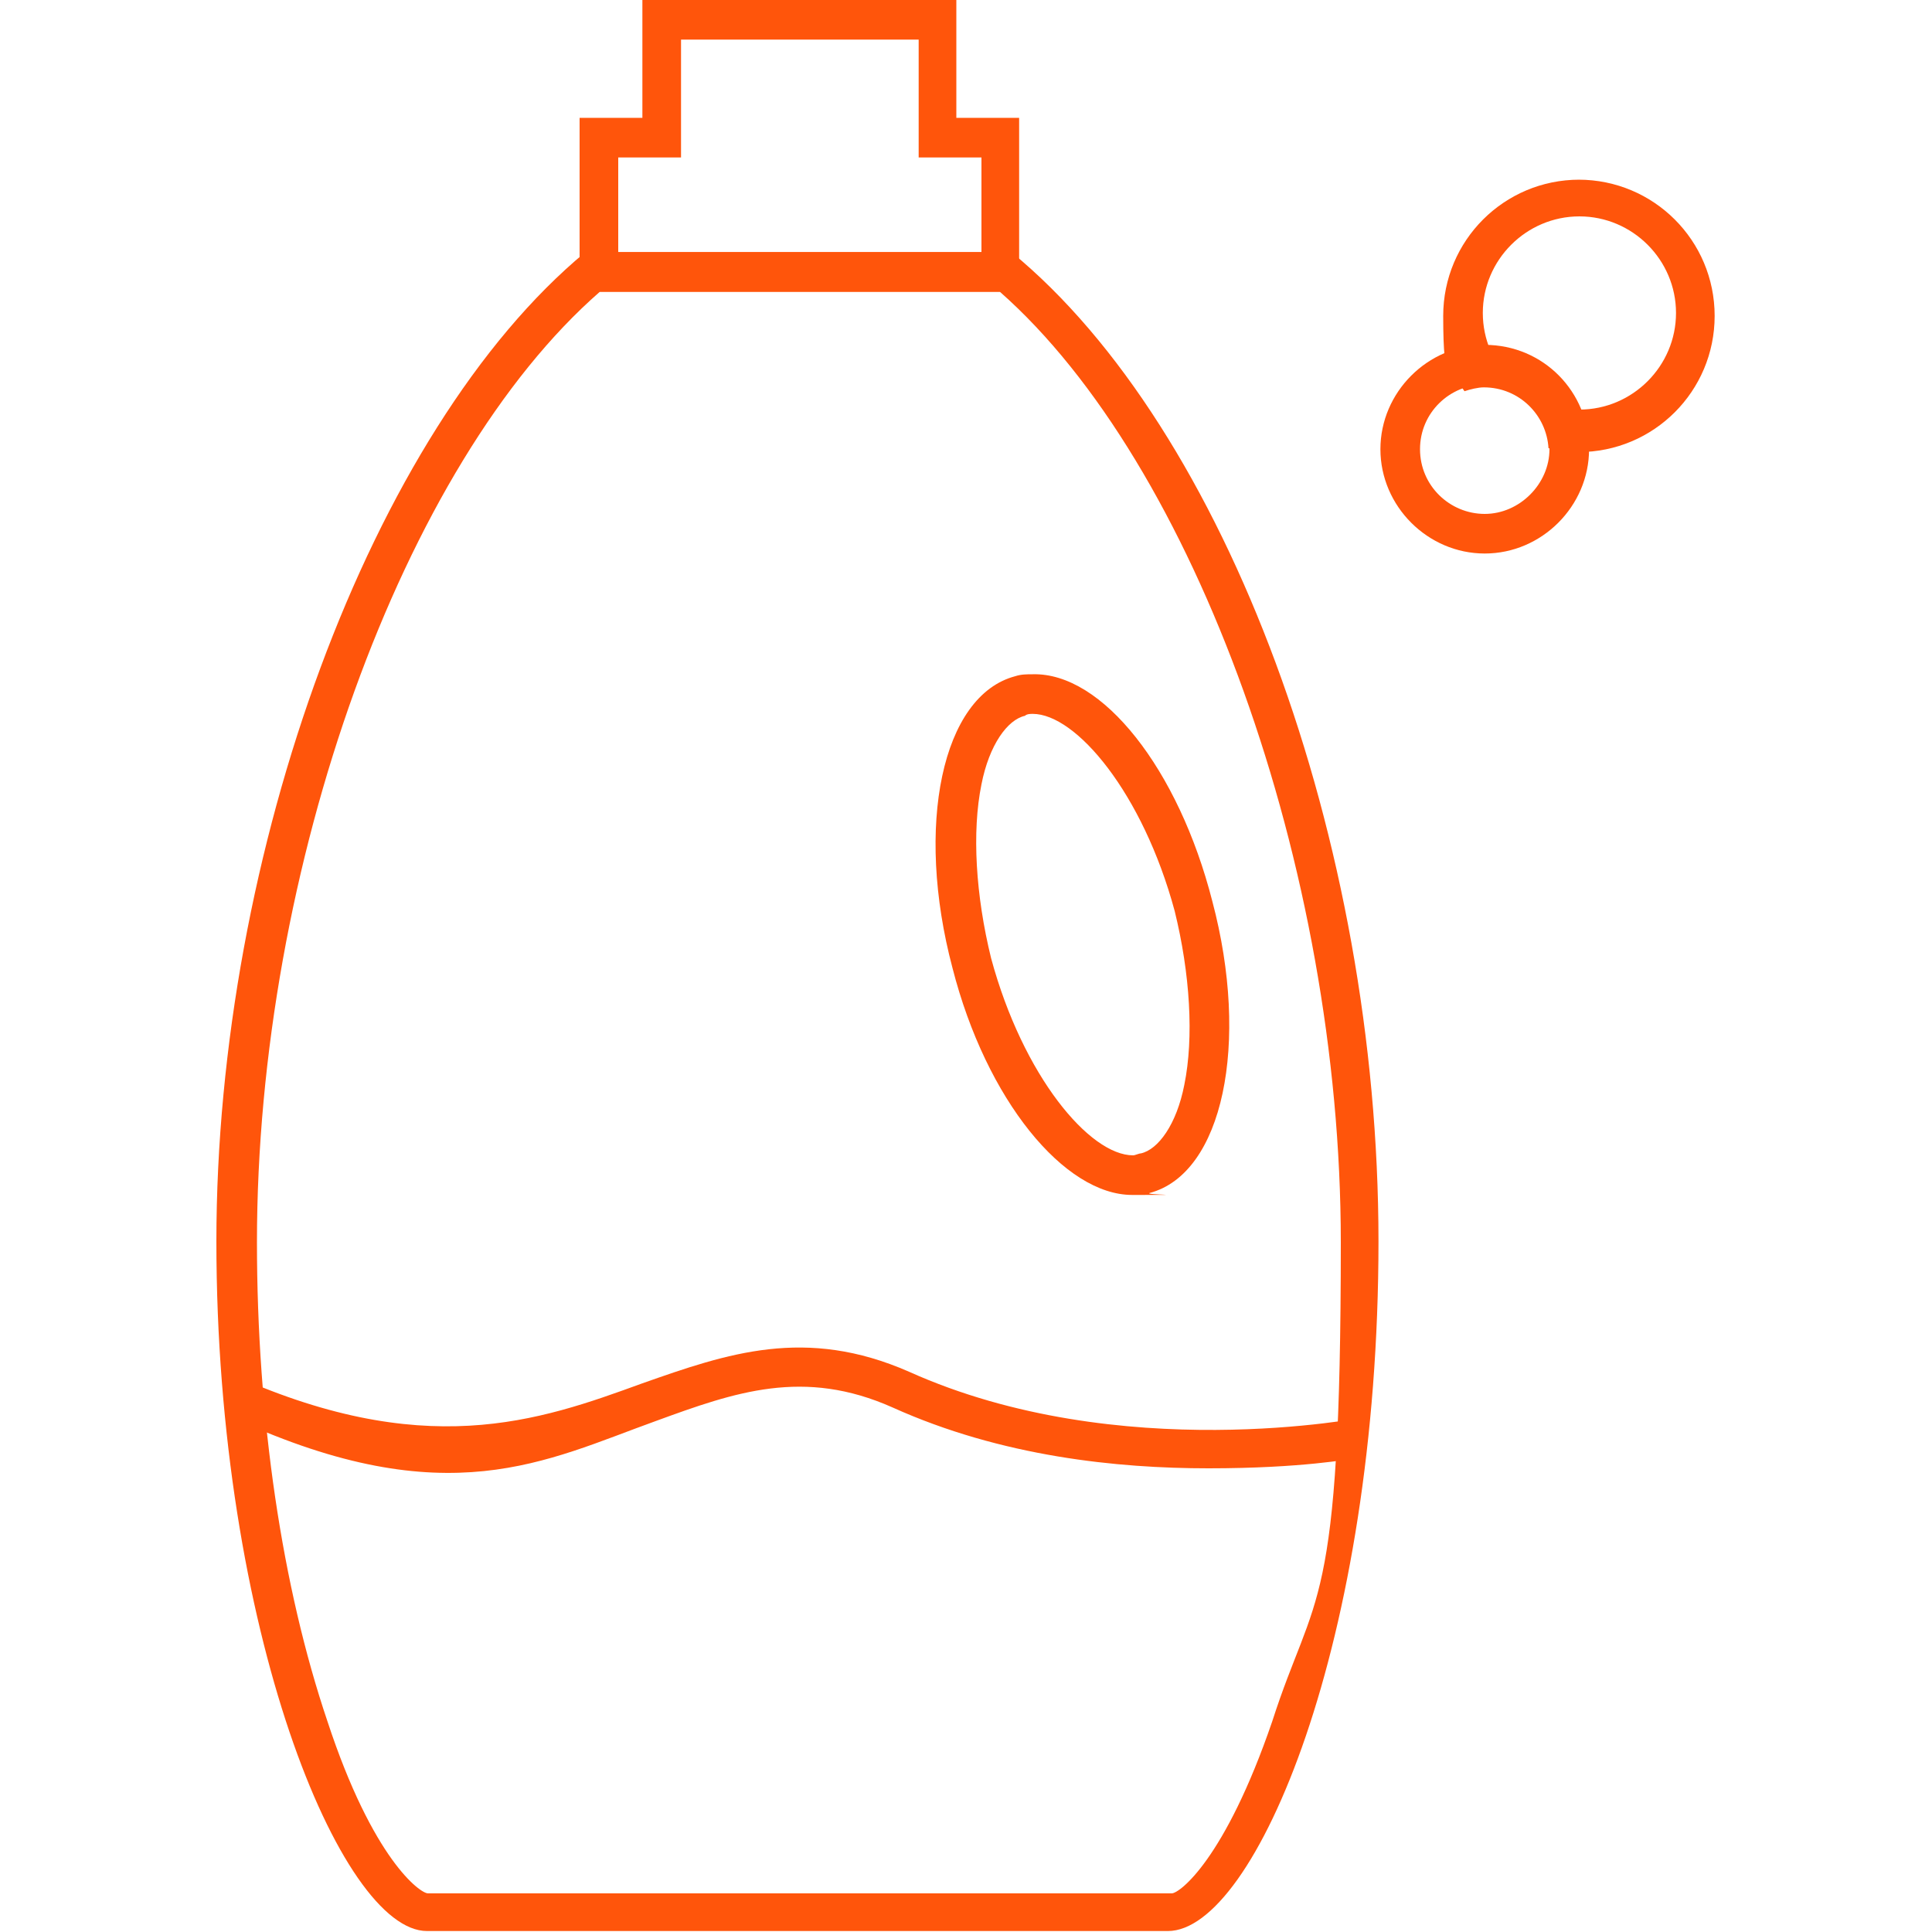
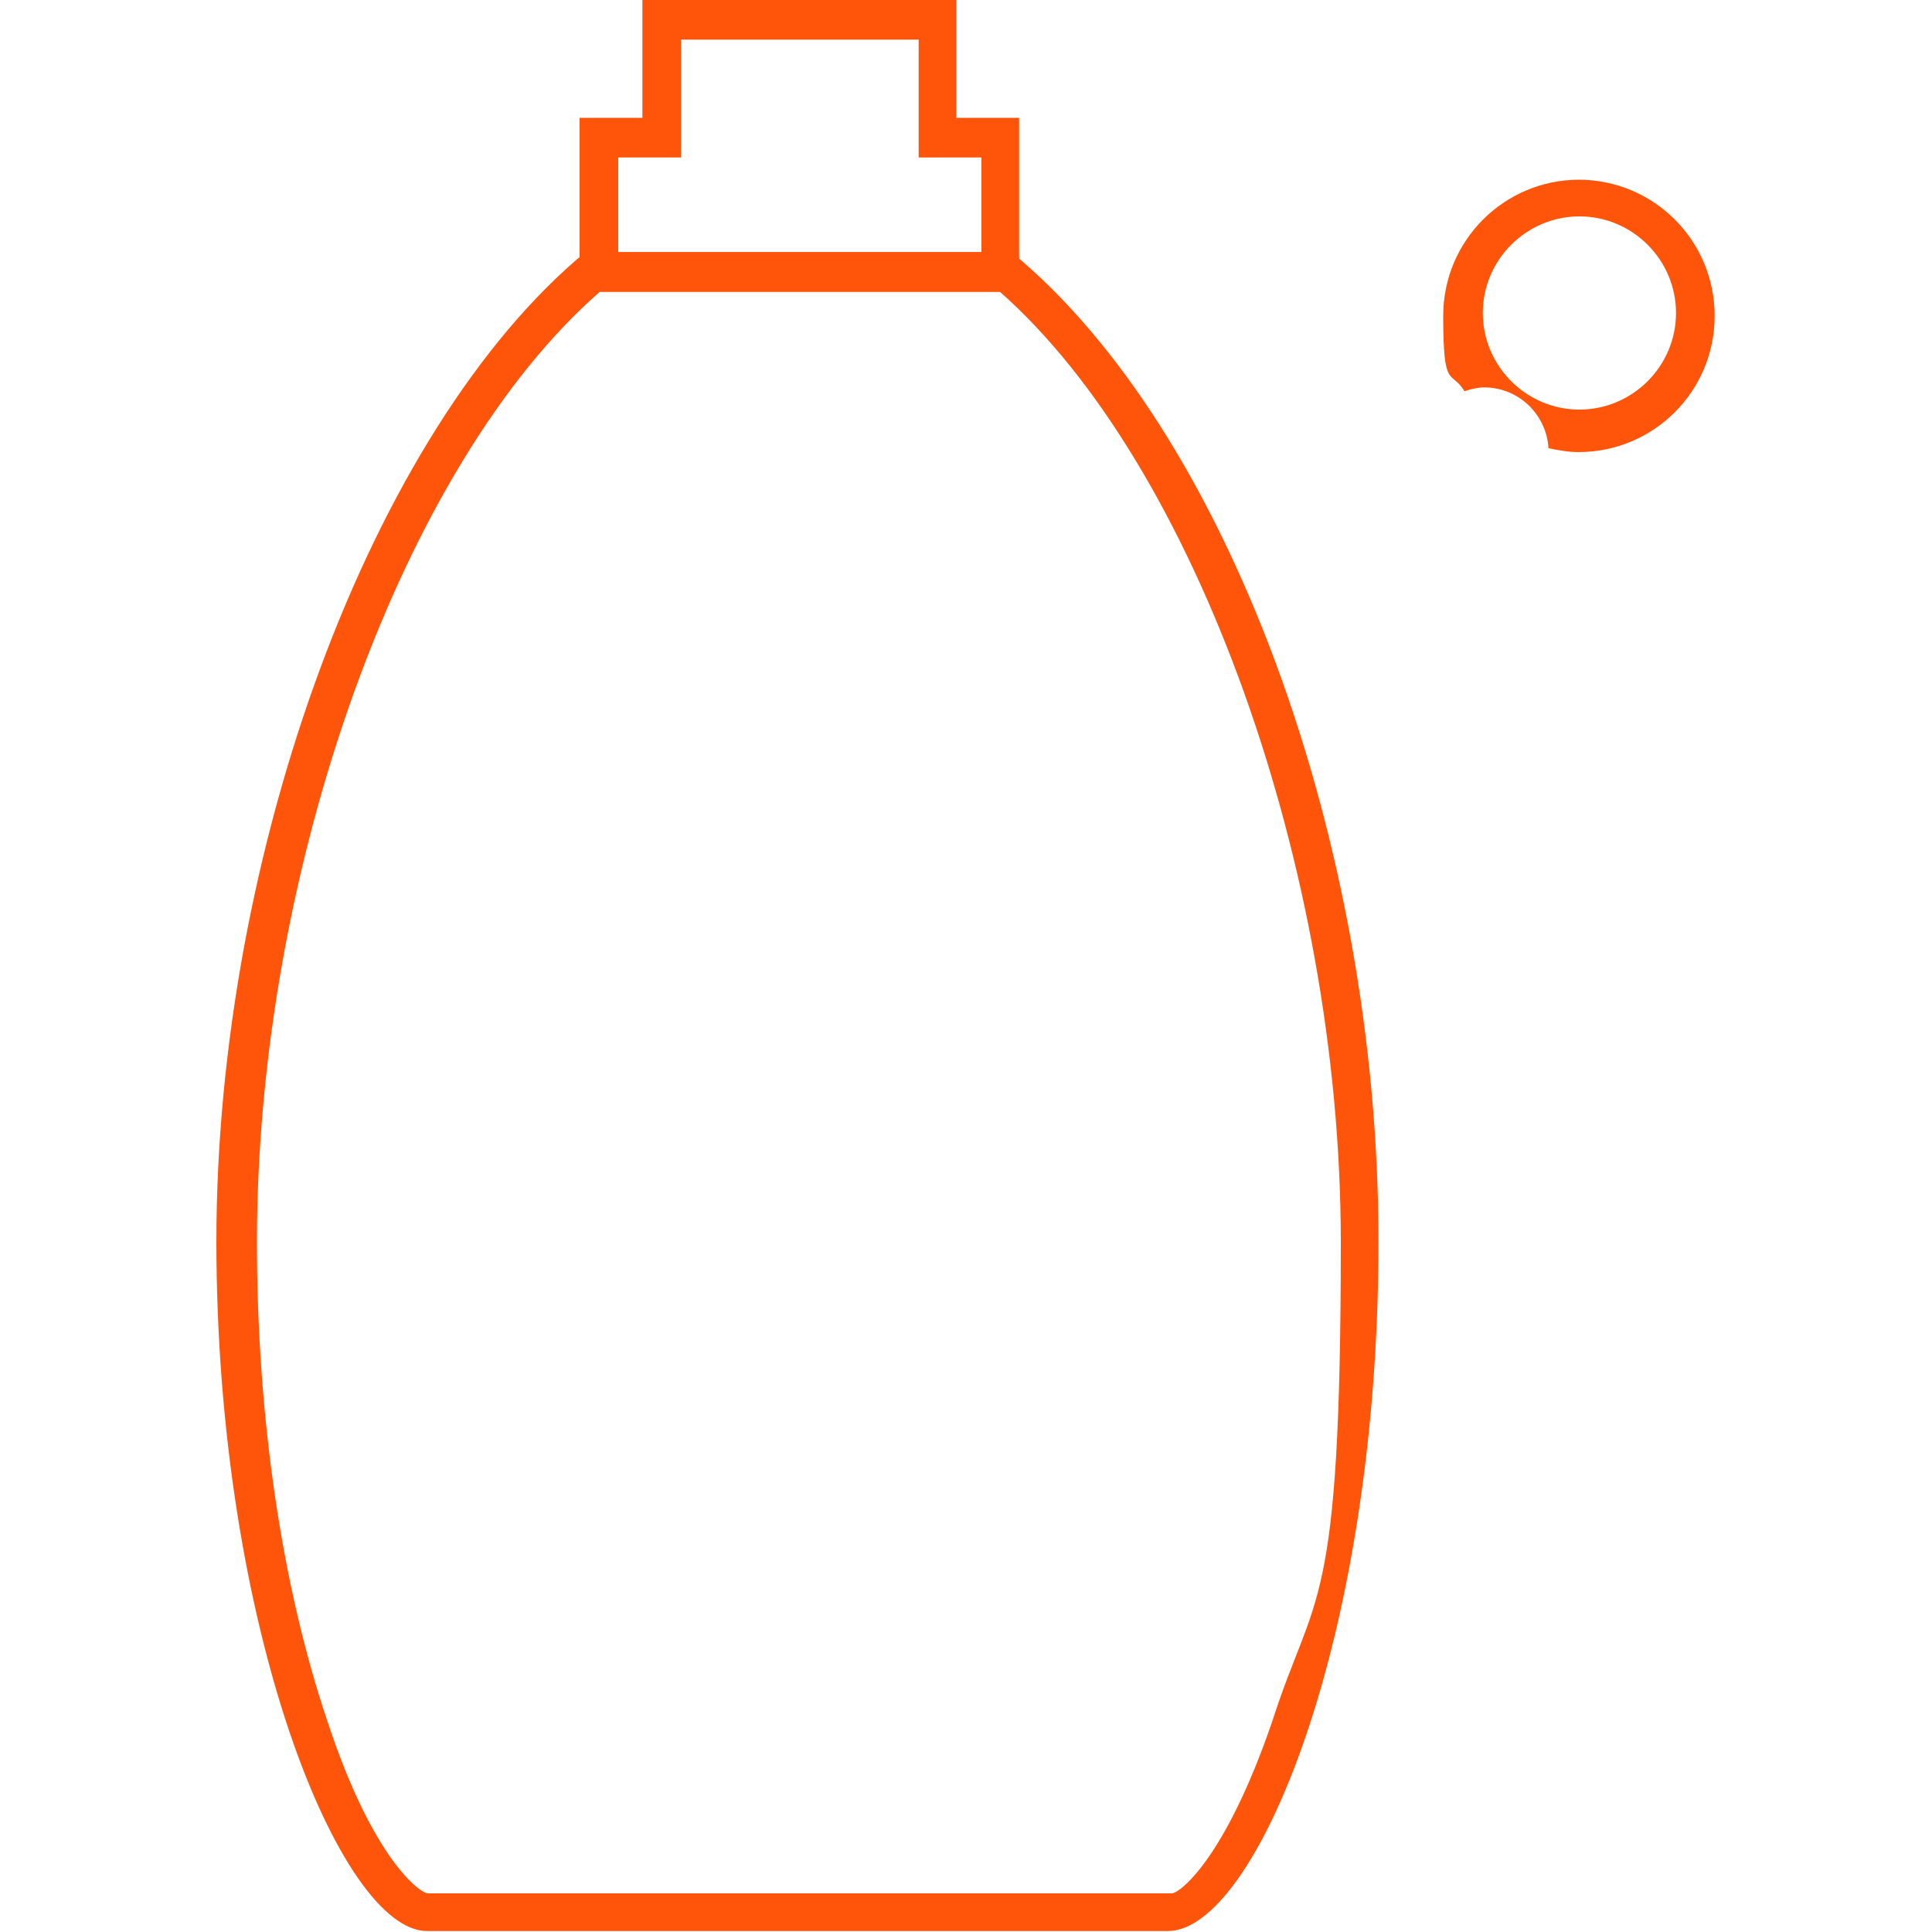
<svg xmlns="http://www.w3.org/2000/svg" id="Layer_1" version="1.1" viewBox="0 0 200 200">
  <defs>
    <style>
      .st0 {
        fill: #ff550b;
      }
    </style>
  </defs>
-   <path class="st0" d="M106.9,73.9c4.5,0,11.4,8.2,14.7,20.4,1.6,6.5,2,13.1,1,18-.8,4.1-2.7,6.7-4.5,7.1-.2,0-.6.2-.8.2-4.5,0-11.4-8.2-14.7-20.4-1.6-6.5-2-13.1-1-18,.8-4.1,2.7-6.7,4.5-7.1.2-.2.6-.2.8-.2M106.9,69.8c-.6,0-1.2,0-1.8.2-7.6,2-10.4,15.5-6.5,30.2,3.5,13.7,11.6,23.5,18.6,23.5s1.2,0,1.8-.2c7.6-2,10.4-15.5,6.5-30.2-3.5-13.7-11.4-23.7-18.6-23.5h0Z" />
  <path class="st0" d="M103.5,30.2c20.2,17.8,35.3,59.6,35.3,98.4s-2.7,35.9-7.1,49.6c-4.9,14.3-9.6,17.8-10.4,17.8H44.3c-.8,0-5.7-3.5-10.4-17.8-4.7-13.9-7.3-31.4-7.3-49.6,0-38.8,15.1-80.6,35.5-98.4h41.4M104.9,26.1h-44.3c-22.2,18.4-38.2,62.2-38.2,102.4s12.9,71.4,21.8,71.4h76.7c9,0,21.8-30,21.8-71.4s-15.7-84.1-38-102.4h0Z" />
  <path class="st0" d="M95.1,4.1v12.2h6.5v9.8h-37.6v-9.8h6.5V4.1h24.5M99.2,0h-32.7v12.2h-6.5v18h45.5V12.2h-6.5V0h.2Z" />
-   <path class="st0" d="M125.1,152c-9.4,0-21.4-1.2-32.7-6.3-9.2-4.1-16.3-1.6-24.5,1.4-11.4,4.1-21.6,9.8-43.5-.2l-1-4.9c20.4,9.4,32.4,5.1,43.1,1.2,8.8-3.1,16.9-5.9,27.6-1.2,21.8,9.8,47.1,4.7,47.3,4.7l-1.2,4.3c-.4,0-5.3,1-15.1,1Z" />
  <path class="st0" d="M163.5,18.6c-7.8,0-14.1,6.3-14.1,14.1s.8,5.5,2.2,7.8c.6-.2,1.4-.4,2-.4,3.7,0,6.5,2.9,6.7,6.3,1,.2,2,.4,3.1.4,7.8,0,14.1-6.3,14.1-14.1s-6.3-14.1-14.1-14.1ZM163.5,42.4c-5.5,0-10-4.5-10-10s4.5-10,10-10,10,4.5,10,10-4.5,10-10,10Z" />
-   <path class="st0" d="M153.7,39.8c3.7,0,6.7,3.1,6.7,6.7s-3.1,6.7-6.7,6.7-6.7-2.9-6.7-6.7,3.1-6.7,6.7-6.7M153.7,35.7c-5.9,0-10.8,4.9-10.8,10.8s4.9,10.8,10.8,10.8,10.8-4.9,10.8-10.8-4.7-10.8-10.8-10.8h0Z" />
</svg>